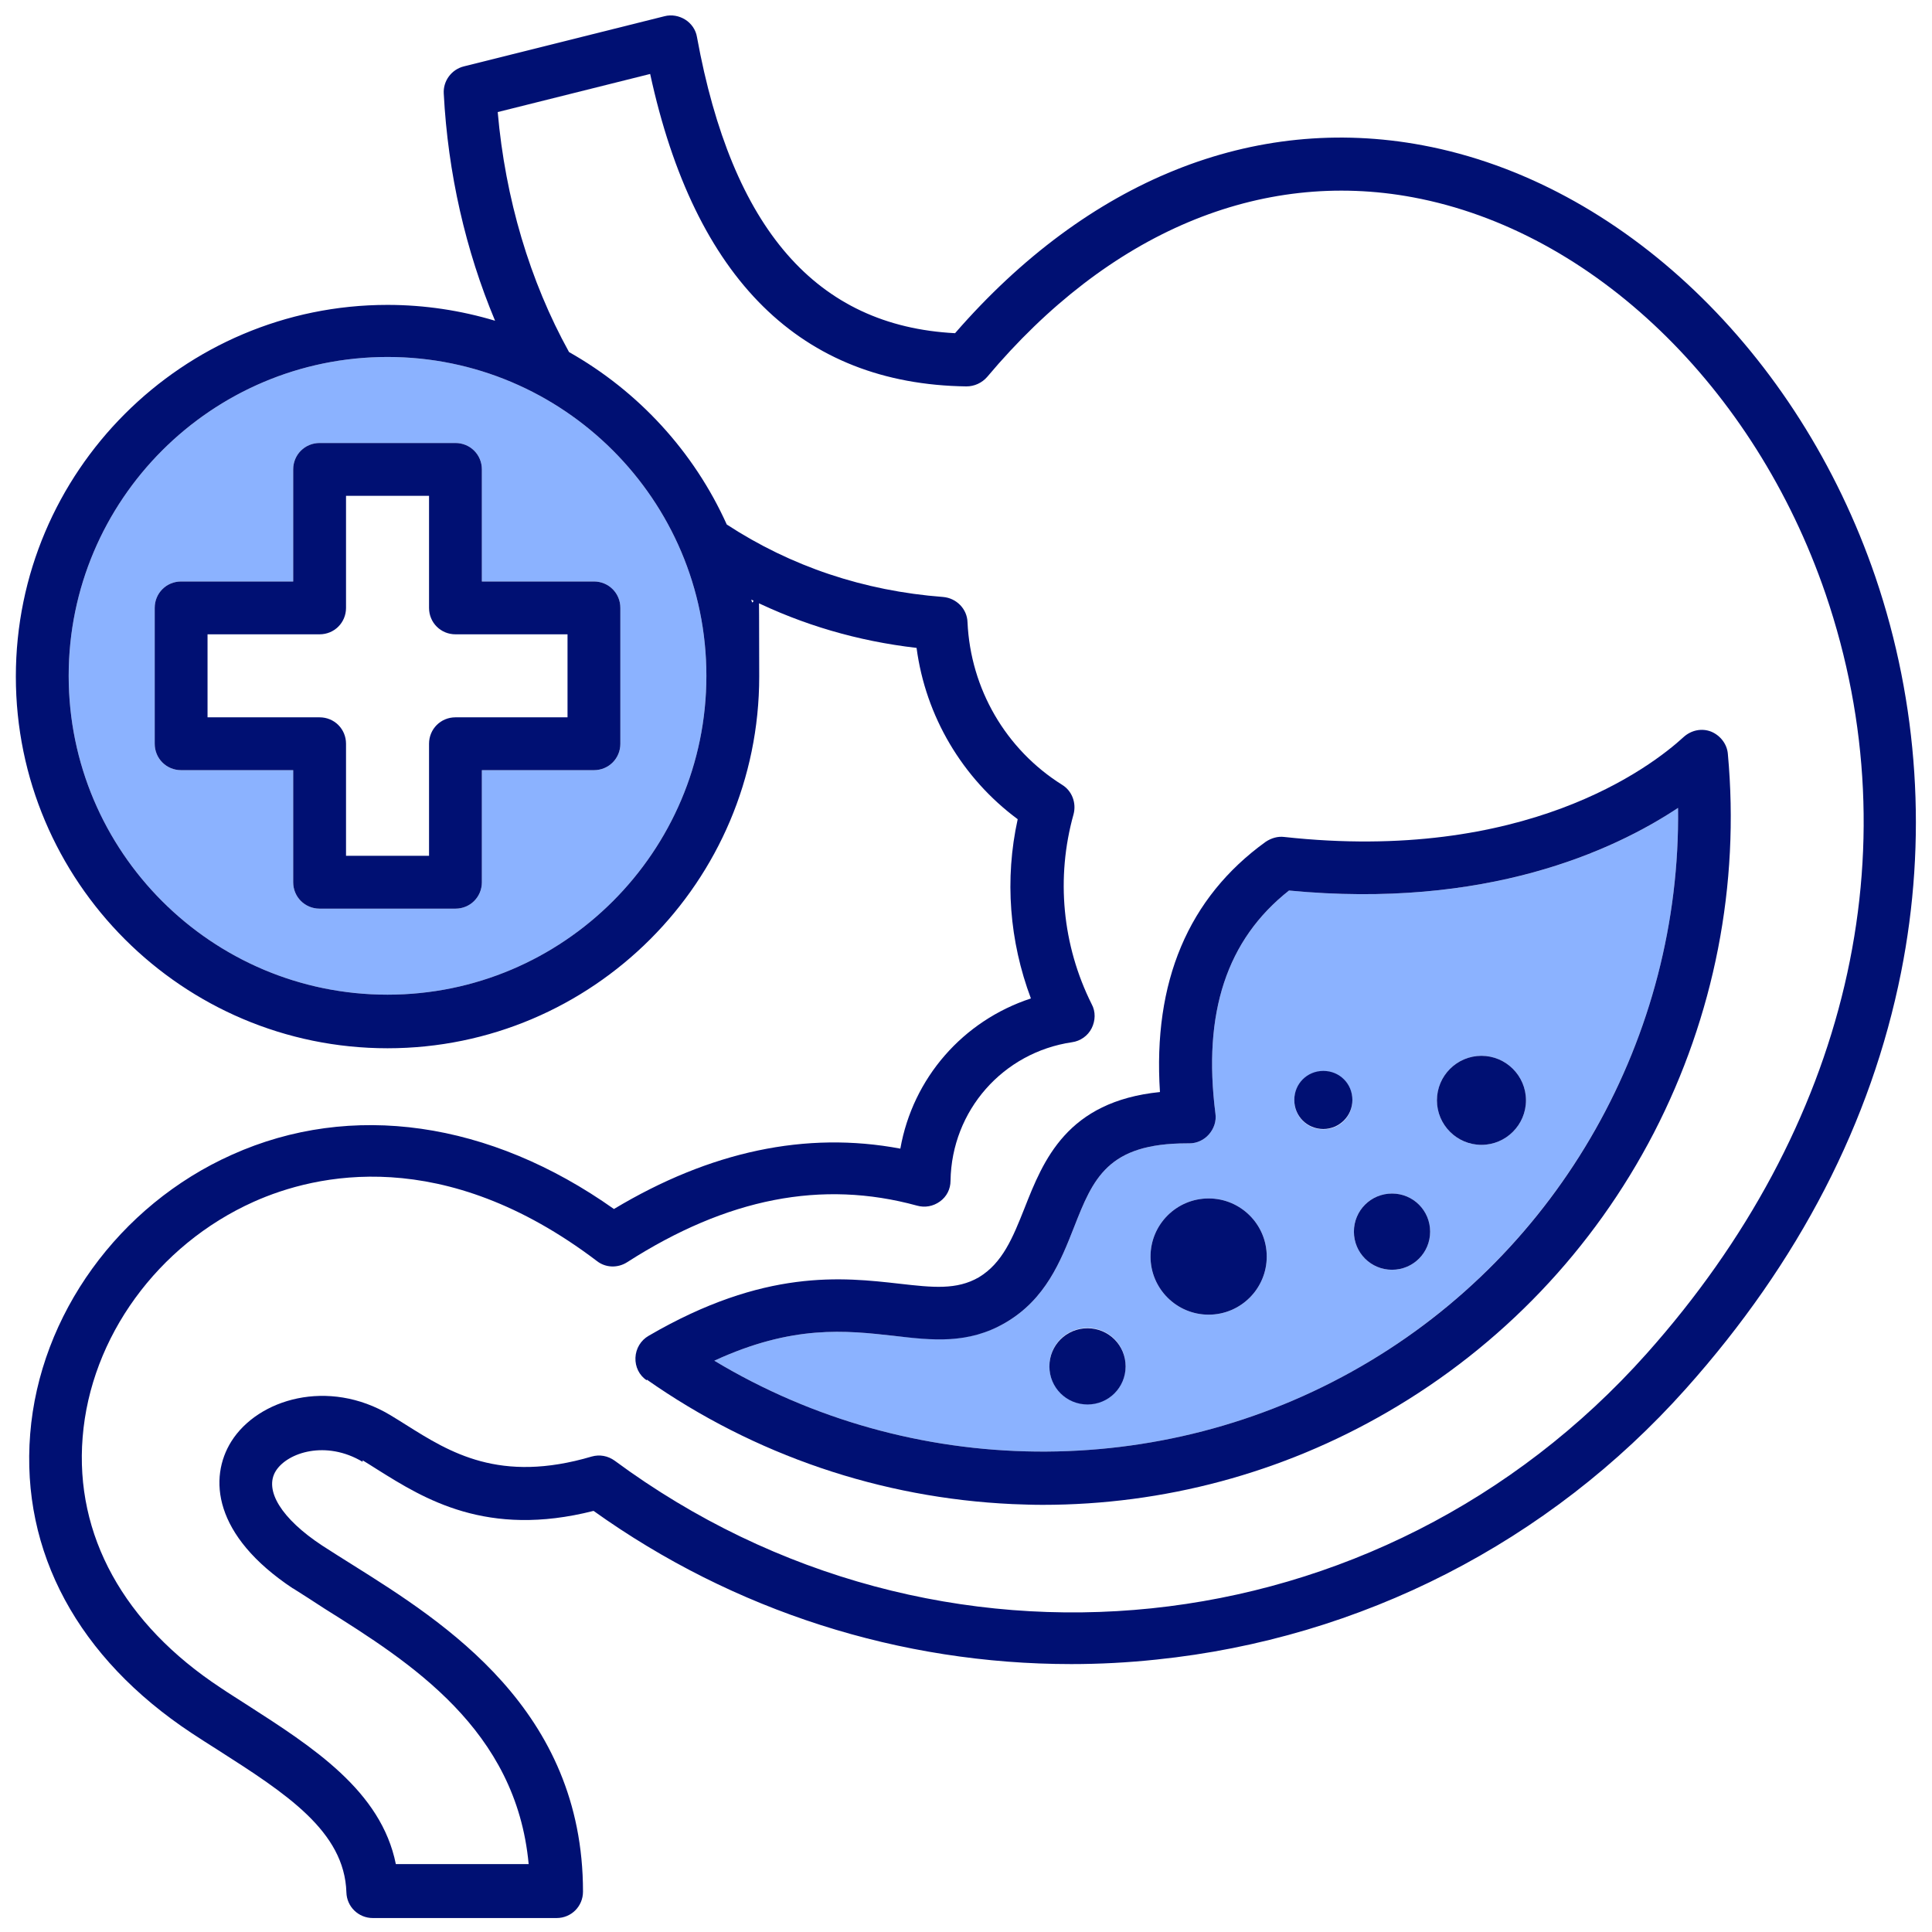
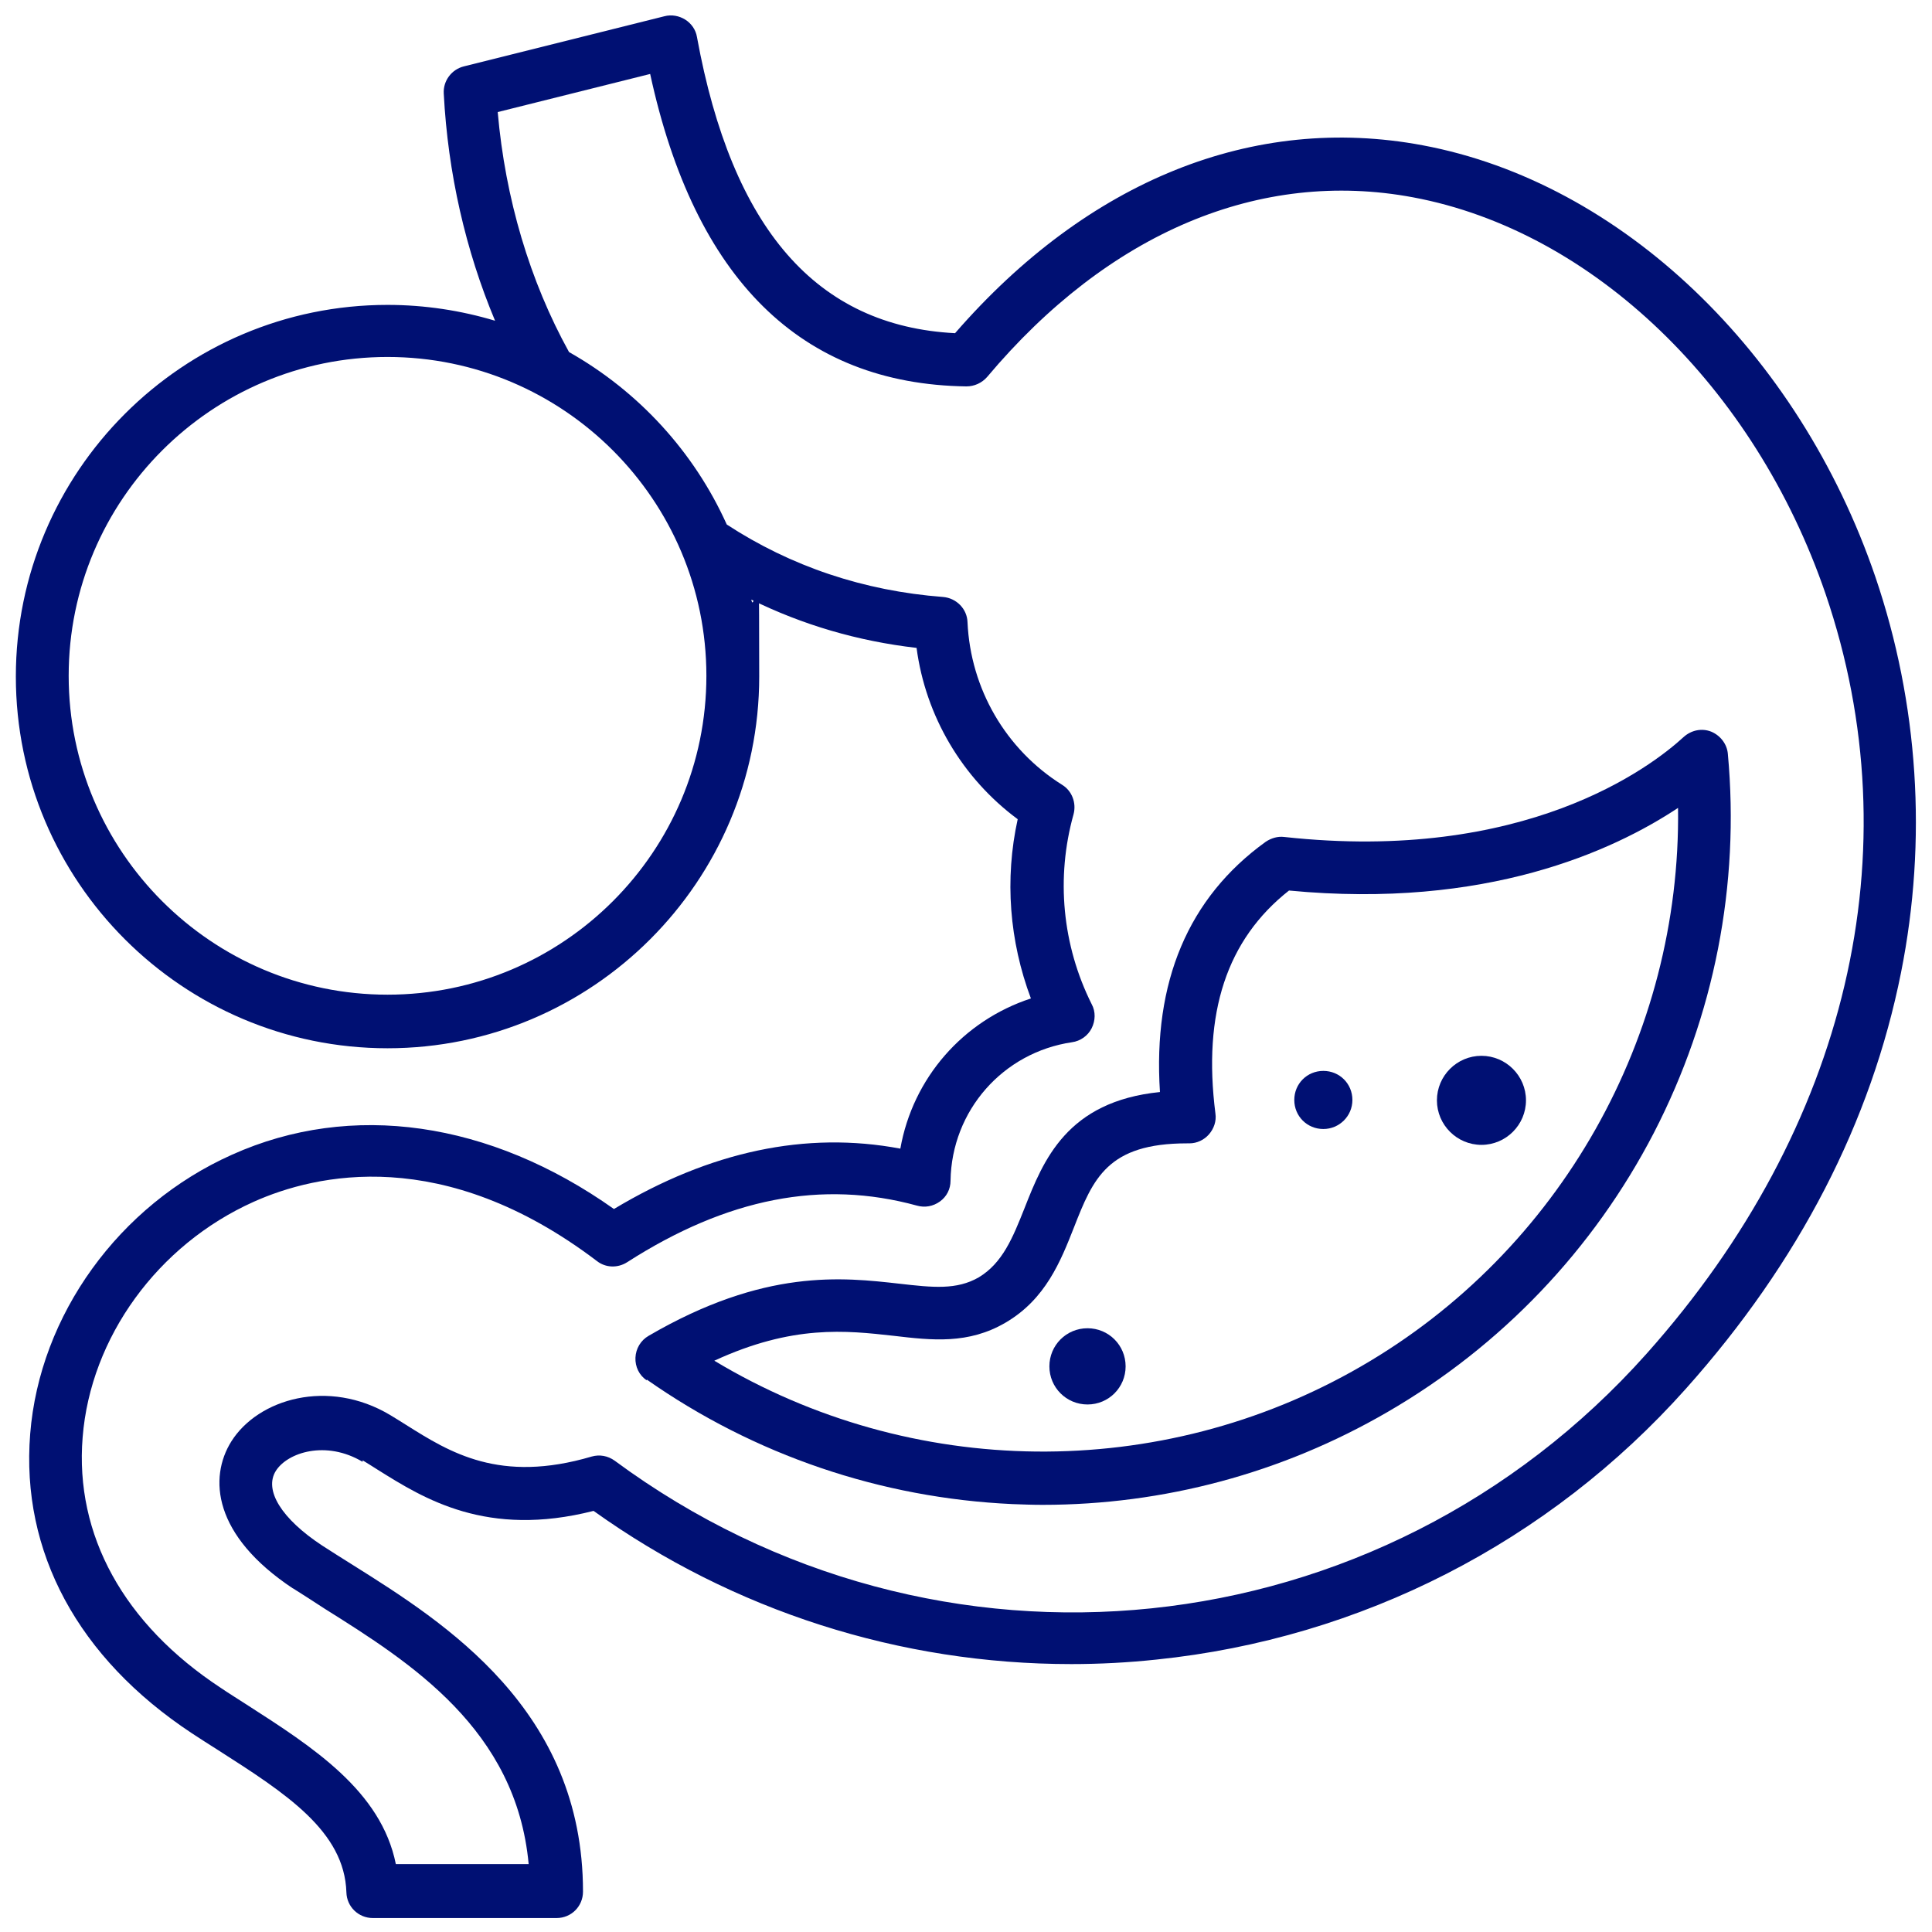
<svg xmlns="http://www.w3.org/2000/svg" viewBox="0 0 512 512" version="1.1">
  <defs>
    <style>
      .cls-1 {
        fill: #8bb2ff;
      }

      .cls-2 {
        fill: #001073;
      }
    </style>
  </defs>
  <g>
    <g id="Layer_1">
-       <path d="M102.7,94.6c-46.6,0-84.5,37.9-84.5,84.5s37.9,84.5,84.5,84.5,84.5-37.9,84.5-84.5-37.9-84.5-84.5-84.5h0ZM164.4,197.1c0,3.9-3.1,7-7,7h-29.7v29.7c0,3.9-3.1,7-7,7h-36c-3.9,0-7-3.1-7-7v-29.7h-29.7c-3.9,0-7-3.1-7-7v-36c0-3.9,3.1-7,7-7h29.7v-29.7c0-3.9,3.1-7,7-7h36c3.9,0,7,3.1,7,7v29.7h29.7c3.9,0,7,3.1,7,7v36Z" class="cls-1" />
-       <path d="M360.7,362.1c52.8-30.6,84.8-87.6,84-148-17.2,11.4-50.8,26.9-103.1,21.9-16.5,13-22.9,32.4-19.5,59.1.3,2-.4,4-1.7,5.5-1.3,1.5-3.2,2.4-5.2,2.4-.2,0-.4,0-.6,0-21.2,0-24.9,9.4-30,22.3-3.5,8.9-7.5,19-18.1,25.2-9.9,5.7-19.5,4.6-29.7,3.5-12.6-1.4-26.7-3-47.5,6.6,52.2,31.4,118.2,32.3,171.4,1.5h0ZM392.6,279.8c6.5,0,11.8,5.3,11.8,11.8s-5.3,11.8-11.8,11.8-11.8-5.3-11.8-11.8,5.3-11.8,11.8-11.8ZM368.9,316.3c5.6,0,10.1,4.5,10.1,10.1s-4.5,10.1-10.1,10.1-10.1-4.5-10.1-10.1,4.5-10.1,10.1-10.1ZM350.7,283.9c4.2,0,7.7,3.4,7.7,7.7s-3.4,7.7-7.7,7.7-7.7-3.4-7.7-7.7,3.4-7.7,7.7-7.7h0ZM320.3,317.6c8.5,0,15.4,6.9,15.4,15.4s-6.9,15.4-15.4,15.4-15.4-6.9-15.4-15.4,6.9-15.4,15.4-15.4ZM288.2,351.9c5.6,0,10.1,4.5,10.1,10.1s-4.5,10.1-10.1,10.1-10.1-4.5-10.1-10.1,4.5-10.1,10.1-10.1Z" class="cls-1" />
      <g>
        <path d="M288.2,372.2c5.6,0,10.1-4.5,10.1-10.1s-4.5-10.1-10.1-10.1-10.1,4.5-10.1,10.1,4.5,10.1,10.1,10.1Z" class="cls-2" />
        <path d="M96.1,387c1.3.8,2.6,1.6,4,2.5,12.3,7.7,28.9,18.1,57.2,10.9,37.2,26.6,81.3,40.6,126.6,40.6,7.5,0,15.1-.4,22.6-1.2,54.2-5.6,104-31.1,140.3-71.8,30-33.6,49.1-70.7,57-110.3,7-35.1,4.6-71.3-6.8-104.8-20.4-59.7-67.5-104.6-120-114.4-44.8-8.4-88.7,9.3-123.9,49.8-36.7-1.9-59.1-27.6-68.4-78.5-.3-1.9-1.5-3.6-3.1-4.6-1.6-1-3.6-1.4-5.5-.9l-53.2,13.3c-3.2.8-5.5,3.8-5.3,7.2,1.1,21.1,5.8,41.6,13.6,60.2-9-2.7-18.6-4.2-28.5-4.2-54.3,0-98.5,44.2-98.5,98.5s44.2,98.5,98.5,98.5,98.5-44.2,98.5-98.5-.7-13.8-2.1-20.4c13.6,6.7,28.2,11,43.8,12.8,2.4,18.1,12.1,34.5,26.8,45.4-3.5,15.9-2.2,32.3,3.5,47.5-18,5.9-31.3,21.1-34.6,39.8-25-4.7-50.4.7-75.9,16-32.9-23.3-69.6-28.6-101.2-14.4-30,13.4-51,42.5-53.5,74-2.5,31.3,12.7,59.4,42.8,79.3,2.3,1.5,4.6,3,7,4.5,18,11.5,33.5,21.5,34,37.7.1,3.8,3.2,6.8,7,6.8h48.7c3.9,0,7-3.1,7-7,0-48.2-36.7-71.3-60.9-86.5-2.9-1.8-5.7-3.6-8.2-5.2-10.8-7.1-15.5-14.7-12.3-19.8,3.1-4.9,13.3-8.2,23-2.4h0ZM102.7,263.6c-46.6,0-84.5-37.9-84.5-84.5s37.9-84.5,84.5-84.5,84.5,37.9,84.5,84.5-37.9,84.5-84.5,84.5ZM77.6,420.9c2.7,1.7,5.5,3.5,8.4,5.4,22.8,14.3,50.8,32,54.1,67.7h-35.2c-3.9-19.4-22-31-39.6-42.3-2.3-1.5-4.6-2.9-6.8-4.4-25.7-16.9-38.7-40.5-36.6-66.4,2.1-26.5,19.9-51,45.3-62.4,16.5-7.4,50.3-15.2,91,15.7,2.3,1.8,5.5,1.9,8,.3,26.5-17,51.6-21.9,76.8-15,2.1.6,4.3.2,6.1-1.1s2.8-3.3,2.8-5.5c.3-18.6,13.9-34,32.2-36.7,2.2-.3,4.2-1.7,5.2-3.7,1-2,1.1-4.4,0-6.4-7.8-15.6-9.5-33.5-4.8-50.3.8-3-.4-6.2-3-7.8-15-9.4-24.3-25.5-25.1-43.1-.1-3.5-2.9-6.4-6.5-6.7-21-1.6-40.3-8.1-57.3-19.2-8.7-19.3-23.4-35.3-41.8-45.7-10.4-18.8-16.9-40.7-18.9-63.6l40.4-10.1c11.8,54.4,40,82.2,83.8,82.8,2.1,0,4.1-.9,5.5-2.5,32.2-38.3,72.3-55.2,112.9-47.6,47.6,8.9,90.5,50.2,109.3,105.1,23.2,68,6,141.4-47.4,201.3-70.6,79.2-188.2,91.4-273.5,28.4-1.8-1.3-4-1.7-6.1-1.1-24.4,7.2-37.6-1.1-49.2-8.4-1.4-.9-2.9-1.8-4.2-2.6-16.4-9.8-35-4.3-42.1,7-6,9.6-4.9,24.9,16.4,39h0Z" class="cls-2" />
        <path d="M392.6,303.4c6.5,0,11.8-5.3,11.8-11.8s-5.3-11.8-11.8-11.8-11.8,5.3-11.8,11.8,5.3,11.8,11.8,11.8Z" class="cls-2" />
        <path d="M350.7,299.2c4.2,0,7.7-3.4,7.7-7.7s-3.4-7.7-7.7-7.7-7.7,3.4-7.7,7.7,3.4,7.7,7.7,7.7h0Z" class="cls-2" />
-         <path d="M157.4,154.1h-29.7v-29.7c0-3.9-3.1-7-7-7h-36c-3.9,0-7,3.1-7,7v29.7h-29.7c-3.9,0-7,3.1-7,7v36c0,3.9,3.1,7,7,7h29.7v29.7c0,3.9,3.1,7,7,7h36c3.9,0,7-3.1,7-7v-29.7h29.7c3.9,0,7-3.1,7-7v-36c0-3.9-3.1-7-7-7ZM150.4,190.1h-29.7c-3.9,0-7,3.1-7,7v29.7h-22v-29.7c0-3.9-3.1-7-7-7h-29.7v-22h29.7c3.9,0,7-3.1,7-7v-29.7h22v29.7c0,3.9,3.1,7,7,7h29.7v22Z" class="cls-2" />
-         <path d="M368.9,336.5c5.6,0,10.1-4.5,10.1-10.1s-4.5-10.1-10.1-10.1-10.1,4.5-10.1,10.1,4.5,10.1,10.1,10.1Z" class="cls-2" />
        <path d="M171.4,365.6c28.5,20,62,31.4,96.9,33,2.7.1,5.3.2,8,.2,32.1,0,63.5-8.4,91.4-24.6,30.2-17.5,54.6-43.1,70.6-74,16-31,22.8-65.7,19.6-100.4-.2-2.6-2-4.9-4.4-5.9-2.5-1-5.3-.4-7.3,1.4-8.7,8-42.1,33.5-105.9,26.5-1.7-.2-3.4.3-4.9,1.3-20.5,14.8-29.9,37.1-28,66.3-24.7,2.5-30.9,18.1-35.9,30.8-3.1,7.8-5.8,14.5-12.1,18.3-5.9,3.4-12.2,2.7-21,1.7-15.1-1.7-35.8-4.1-66.5,13.8-2.1,1.2-3.4,3.4-3.5,5.8s1,4.7,3,6h0ZM236.8,354c10.2,1.2,19.8,2.3,29.7-3.5,10.6-6.2,14.6-16.3,18.1-25.2,5.1-13,8.9-22.3,30-22.3s.4,0,.6,0c2,0,3.9-.9,5.2-2.4,1.3-1.5,2-3.5,1.7-5.5-3.4-26.7,3-46.1,19.5-59.1,52.2,5,85.9-10.5,103.1-21.9.8,60.4-31.2,117.5-84,148-53.2,30.8-119.2,29.9-171.4-1.5,20.8-9.6,34.9-8,47.5-6.6h0Z" class="cls-2" />
-         <path d="M320.3,348.4c8.5,0,15.4-6.9,15.4-15.4s-6.9-15.4-15.4-15.4-15.4,6.9-15.4,15.4,6.9,15.4,15.4,15.4Z" class="cls-2" />
      </g>
    </g>
  </g>
</svg>